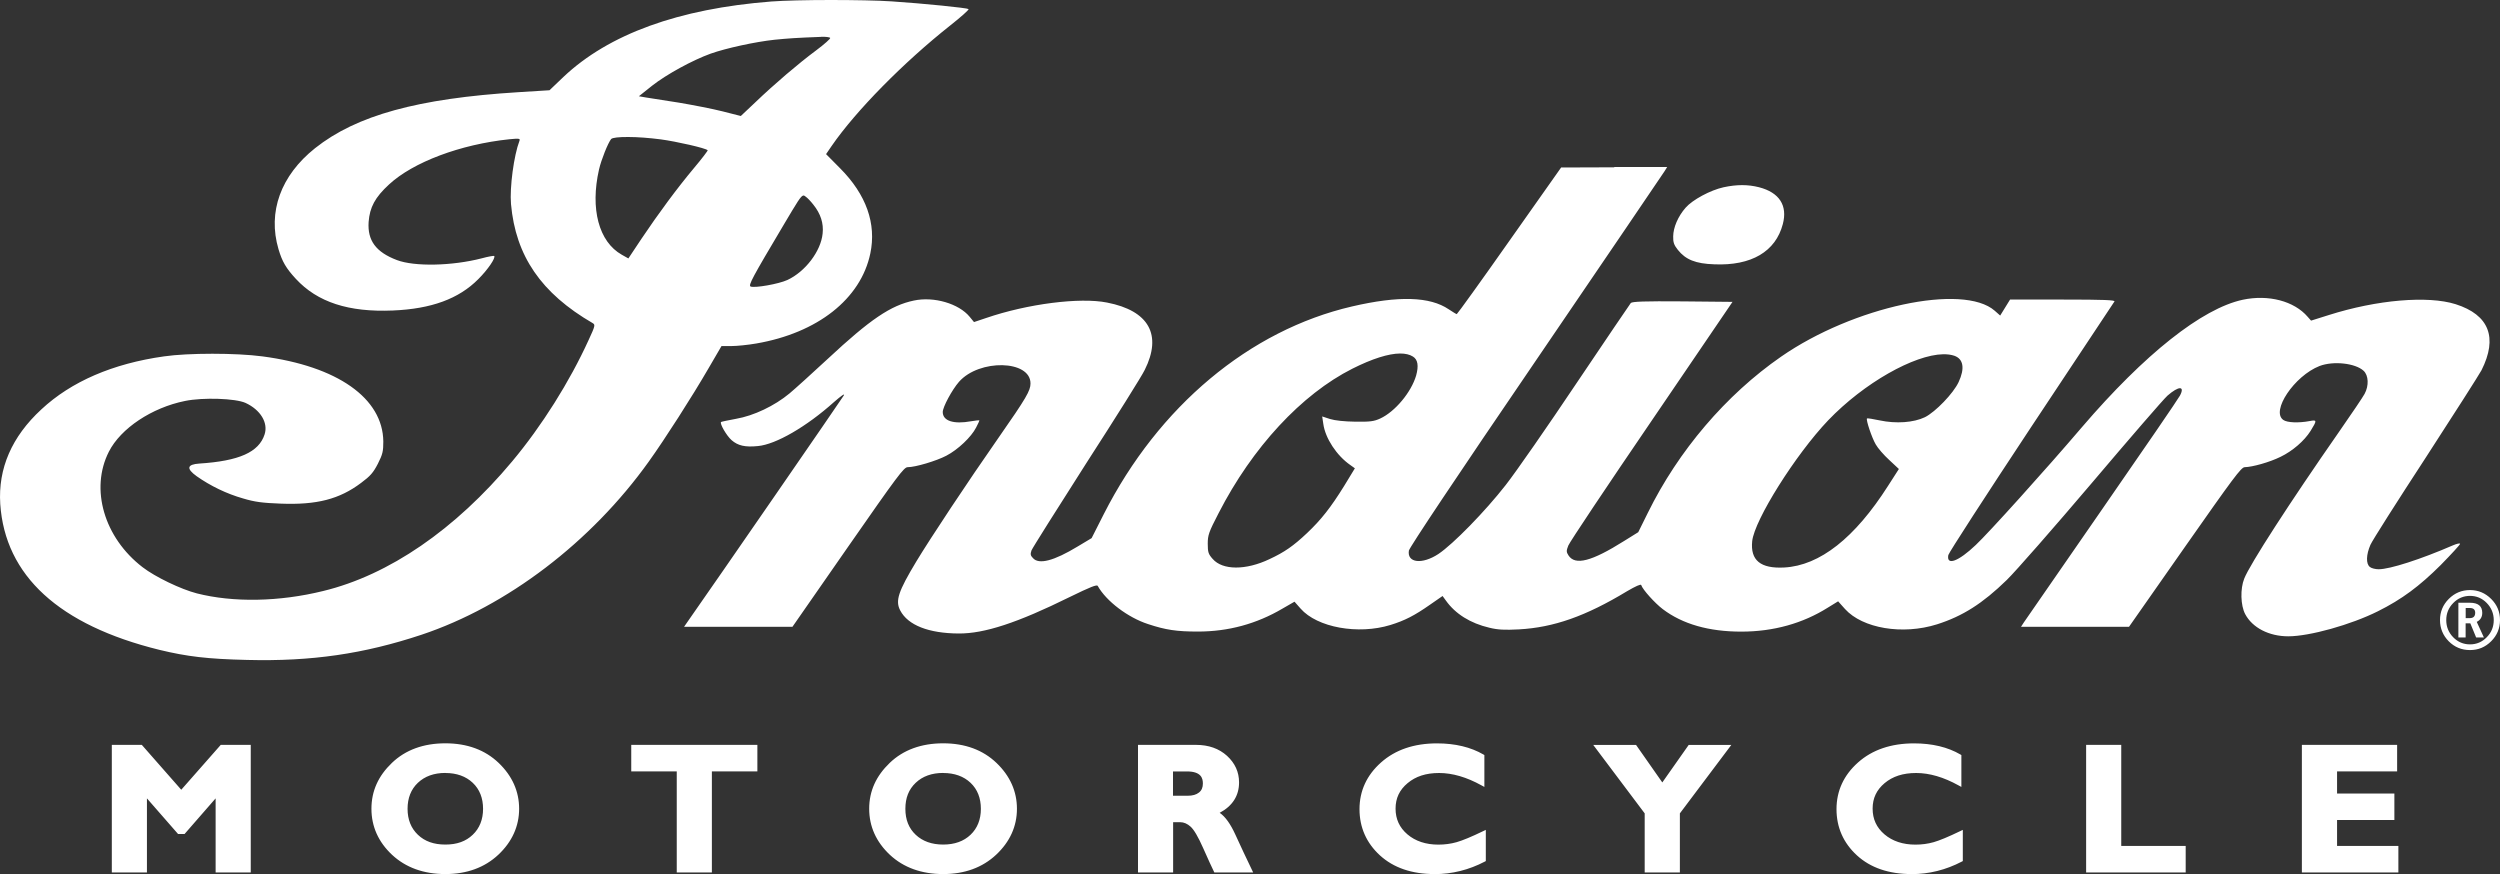
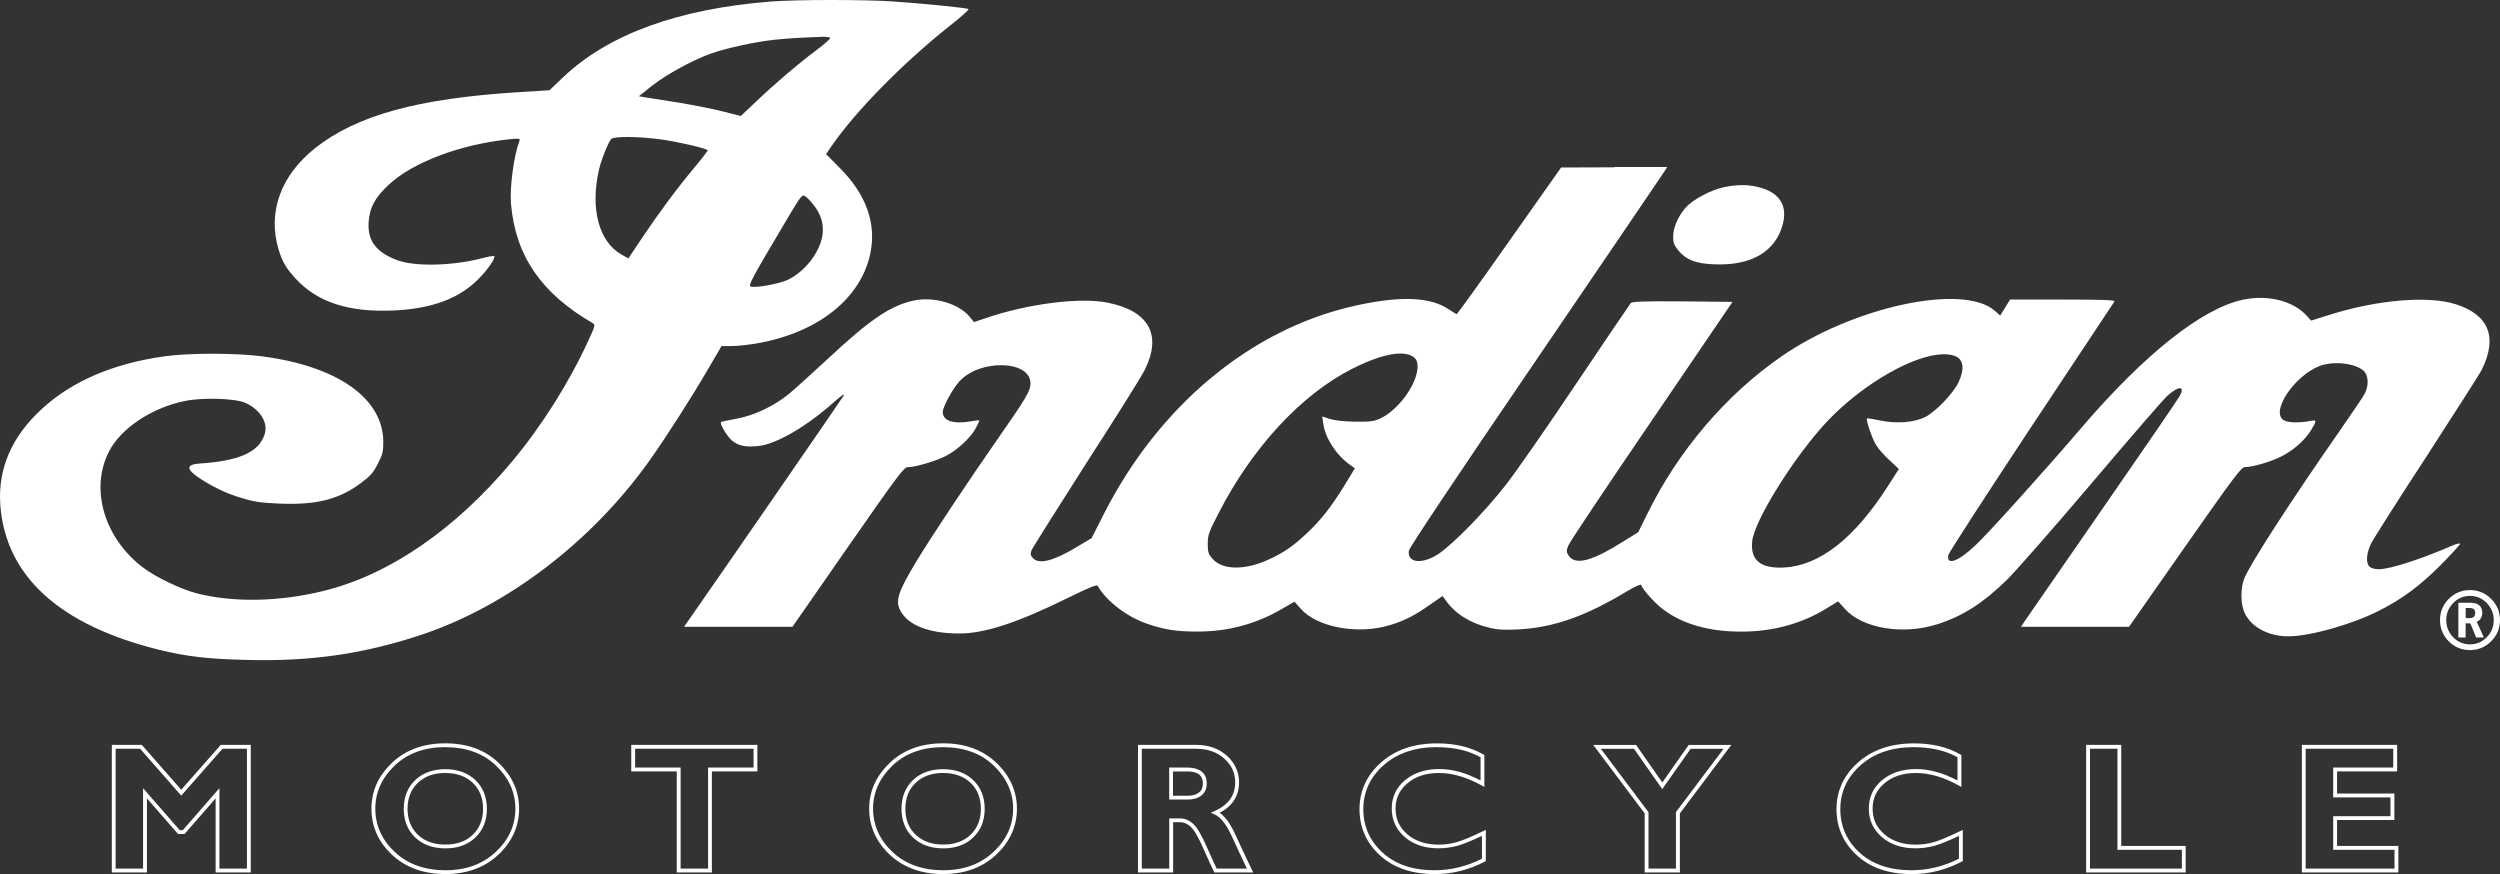
<svg xmlns="http://www.w3.org/2000/svg" id="svg2" viewBox="0 0 400 139.85">
  <rect x="0" y="0" width="400" height="139.85" fill="#333333" stroke="none" />
  <defs>
    <style>
      .cls-1 {
        fill: #fff;
      }
    </style>
  </defs>
  <g id="text3834">
    <g>
-       <path id="path3854" class="cls-1" d="M71.26,119.24c-3.43,0-6.21,1.01-8.34,3.04-2.12,2.03-3.19,4.41-3.19,7.12s1.07,5.14,3.2,7.14c2.14,2,4.91,3,8.32,3s6.12-1.01,8.27-3.02c2.15-2.01,3.22-4.38,3.22-7.12,0-2.7-1.06-5.07-3.18-7.11-2.12-2.04-4.89-3.05-8.32-3.05ZM150.91,119.24c-3.43,0-6.21,1.01-8.34,3.04-2.12,2.03-3.19,4.41-3.19,7.12s1.07,5.14,3.21,7.14,4.91,3,8.32,3,6.12-1.01,8.27-3.02c2.15-2.01,3.22-4.38,3.22-7.12,0-2.7-1.06-5.07-3.18-7.11-2.12-2.04-4.89-3.05-8.32-3.05ZM229.91,119.24c-3.6,0-6.51.99-8.74,2.97-2.23,1.98-3.34,4.4-3.34,7.24s1.06,5.23,3.17,7.17c2.11,1.94,4.95,2.91,8.52,2.91,2.75,0,5.39-.65,7.9-1.97v-4.32c-1.9.92-3.33,1.51-4.29,1.77-.96.27-1.96.4-2.99.4-2.09,0-3.81-.57-5.14-1.71-1.34-1.14-2-2.6-2-4.35,0-1.75.68-3.19,2.04-4.31,1.36-1.13,3.1-1.69,5.24-1.69,2.18,0,4.49.67,6.93,2.02v-4.4c-1.99-1.16-4.41-1.74-7.28-1.74ZM306.23,119.24c-3.6,0-6.51.99-8.74,2.97-2.23,1.98-3.34,4.4-3.34,7.24s1.06,5.23,3.17,7.17c2.11,1.94,4.96,2.91,8.53,2.91,2.75,0,5.38-.65,7.9-1.97v-4.32c-1.9.92-3.32,1.51-4.28,1.77-.96.27-1.96.4-2.99.4-2.09,0-3.81-.57-5.14-1.71-1.34-1.14-2-2.6-2-4.35s.67-3.19,2.03-4.31c1.36-1.13,3.11-1.69,5.25-1.69,2.18,0,4.48.67,6.92,2.02v-4.4c-1.99-1.16-4.41-1.74-7.28-1.74h0ZM18.19,119.49v19.79h5v-12.36l5.43,6.21h.77l5.42-6.21v12.36h5.01v-19.79h-4.36l-6.46,7.34-6.45-7.34h-4.36ZM101.31,119.49v3.63h7.28v16.17h5.01v-16.17h7.28v-3.63h-19.56ZM182.38,119.49v19.79h5v-8.04h1.44c.66,0,1.28.27,1.86.79.58.52,1.28,1.69,2.09,3.52.81,1.83,1.38,3.08,1.7,3.73h5.51c-.84-1.76-1.72-3.63-2.63-5.61-.91-1.98-1.87-3.19-2.89-3.64,2.3-1.05,3.45-2.67,3.45-4.85,0-1.58-.61-2.92-1.83-4.03-1.22-1.11-2.8-1.67-4.75-1.67h-8.97ZM255.52,119.49l7.93,10.54v9.25h5.01v-9.25l7.93-10.54h-6.04l-4.38,6.22-4.36-6.22h-6.08,0ZM334.08,119.49v19.79h15.32v-3.63h-10.31v-16.17h-5ZM368.6,119.49v19.79h14.82v-3.63h-9.81v-4.76h9.17v-3.63h-9.17v-4.16h9.61v-3.63h-14.62ZM187.38,123.12h2.53c1.91,0,2.86.75,2.86,2.24,0,.73-.25,1.29-.74,1.68-.49.39-1.16.59-2,.59h-2.65v-4.51ZM71.26,123.36c1.9,0,3.43.55,4.59,1.66,1.16,1.11,1.74,2.56,1.74,4.38,0,1.8-.58,3.26-1.74,4.37-1.16,1.11-2.69,1.66-4.59,1.66s-3.44-.55-4.61-1.66c-1.17-1.11-1.75-2.57-1.75-4.37,0-1.81.58-3.27,1.75-4.38,1.17-1.11,2.7-1.66,4.61-1.66ZM150.91,123.36c1.9,0,3.43.55,4.59,1.66,1.16,1.11,1.74,2.56,1.74,4.38,0,1.8-.58,3.26-1.74,4.37-1.16,1.11-2.69,1.66-4.59,1.66s-3.45-.55-4.61-1.66c-1.17-1.11-1.74-2.57-1.74-4.37,0-1.81.58-3.27,1.74-4.38,1.17-1.11,2.71-1.66,4.61-1.66Z" />
      <path class="cls-1" d="M305.84,139.85c-3.63,0-6.57-1.01-8.73-2.99-2.17-1.99-3.27-4.48-3.27-7.4s1.16-5.44,3.45-7.47c2.28-2.03,5.29-3.05,8.95-3.05,2.91,0,5.41.6,7.43,1.78l.15.09v5.1l-.46-.25c-2.38-1.32-4.65-1.98-6.77-1.98s-3.76.54-5.05,1.62c-1.29,1.08-1.92,2.41-1.92,4.08s.62,3.03,1.9,4.12c1.27,1.08,2.94,1.64,4.95,1.64,1.01,0,1.99-.13,2.91-.39.94-.27,2.37-.86,4.23-1.76l.44-.21v4.99l-.17.09c-2.54,1.33-5.25,2-8.04,2ZM306.23,119.54c-3.51,0-6.38.97-8.54,2.9-2.15,1.91-3.24,4.27-3.24,7.02s1.03,5.08,3.07,6.95c2.05,1.88,4.85,2.83,8.32,2.83,2.63,0,5.18-.62,7.59-1.85v-3.65c-1.68.8-2.99,1.33-3.89,1.58-.98.27-2.01.41-3.08.41-2.16,0-3.96-.6-5.34-1.78-1.4-1.2-2.11-2.74-2.11-4.59s.72-3.37,2.14-4.55c1.41-1.17,3.24-1.76,5.44-1.76,2.08,0,4.31.61,6.61,1.82v-3.71c-1.9-1.07-4.24-1.61-6.97-1.61ZM229.52,139.85c-3.63,0-6.56-1.01-8.73-2.99-2.17-1.99-3.27-4.48-3.27-7.4s1.16-5.44,3.45-7.47c2.28-2.03,5.29-3.05,8.94-3.05,2.91,0,5.41.6,7.44,1.78l.15.09v5.1l-.46-.25c-2.38-1.32-4.66-1.98-6.78-1.98s-3.75.54-5.04,1.62c-1.3,1.08-1.93,2.41-1.93,4.08s.62,3.03,1.9,4.12c1.27,1.08,2.94,1.64,4.95,1.64,1.01,0,1.99-.13,2.91-.39.95-.27,2.38-.86,4.24-1.76l.44-.21v4.99l-.17.09c-2.54,1.33-5.25,2-8.04,2ZM229.91,119.54c-3.5,0-6.37.97-8.54,2.9-2.15,1.91-3.24,4.28-3.24,7.02s1.03,5.08,3.07,6.95c2.05,1.88,4.84,2.83,8.31,2.83,2.64,0,5.19-.62,7.6-1.85v-3.65c-1.68.79-2.99,1.33-3.9,1.58-.98.27-2.01.41-3.08.41-2.16,0-3.96-.6-5.34-1.78-1.4-1.2-2.11-2.74-2.11-4.59s.72-3.37,2.15-4.55c1.41-1.17,3.24-1.76,5.44-1.76s4.31.61,6.62,1.82v-3.71c-1.9-1.07-4.25-1.61-6.98-1.61ZM150.91,139.85c-3.47,0-6.34-1.04-8.53-3.08-2.19-2.06-3.31-4.53-3.31-7.37s1.11-5.25,3.29-7.34c2.17-2.08,5.05-3.13,8.55-3.13s6.36,1.06,8.53,3.14c2.17,2.08,3.27,4.55,3.27,7.33,0,2.81-1.12,5.28-3.32,7.35-2.2,2.06-5.05,3.1-8.48,3.1ZM150.91,119.54c-3.34,0-6.07,1-8.12,2.96-2.05,1.96-3.1,4.28-3.1,6.9s1.05,4.98,3.11,6.92c2.07,1.94,4.8,2.92,8.11,2.92s5.98-.99,8.06-2.94c2.07-1.94,3.13-4.26,3.13-6.9,0-2.61-1.04-4.92-3.08-6.89-2.05-1.97-4.78-2.96-8.1-2.96ZM71.26,139.85c-3.47,0-6.34-1.04-8.53-3.08-2.19-2.05-3.3-4.53-3.3-7.37s1.1-5.26,3.28-7.34c2.17-2.08,5.05-3.13,8.55-3.13s6.36,1.06,8.53,3.14c2.17,2.08,3.27,4.55,3.27,7.33s-1.12,5.28-3.32,7.35c-2.2,2.06-5.05,3.1-8.48,3.1ZM71.26,119.54c-3.34,0-6.07,1-8.12,2.96-2.05,1.96-3.09,4.28-3.09,6.9s1.05,4.99,3.11,6.92c2.07,1.94,4.8,2.92,8.11,2.92s5.98-.99,8.06-2.94c2.07-1.94,3.13-4.26,3.13-6.9s-1.04-4.92-3.08-6.89c-2.05-1.97-4.77-2.96-8.1-2.96ZM383.73,139.59h-15.43v-20.41h15.24v4.24h-9.61v3.54h9.17v4.24h-9.17v4.15h9.81v4.24ZM368.91,138.98h14.21v-3.01h-9.81v-5.38h9.17v-3.01h-9.17v-4.77h9.61v-3.01h-14.01v19.18ZM349.71,139.59h-15.93v-20.41h5.62v16.17h10.31v4.24ZM334.39,138.98h14.71v-3.01h-10.31v-16.17h-4.39v19.18ZM268.77,139.59h-5.62v-9.45l-8.23-10.95h6.85l4.2,6,4.22-6h6.82l-8.23,10.95v9.45ZM263.75,138.98h4.4v-9.04l.06-.08,7.56-10.05h-5.27l-4.54,6.45-4.52-6.45h-5.3l7.62,10.14v9.04ZM200.48,139.59h-6.19l-.08-.17c-.32-.65-.88-1.87-1.71-3.74-.79-1.78-1.46-2.93-2.01-3.42-.52-.47-1.08-.71-1.66-.71h-1.13v8.04h-5.62v-20.41h9.28c2.02,0,3.68.59,4.96,1.75,1.28,1.17,1.93,2.6,1.93,4.25,0,2.13-1.04,3.77-3.1,4.87.89.61,1.72,1.76,2.51,3.49.86,1.88,1.74,3.76,2.63,5.6l.21.44ZM194.67,138.98h4.84c-.82-1.71-1.63-3.45-2.42-5.18-.87-1.9-1.79-3.07-2.73-3.48l-.63-.28.63-.28c2.2-1,3.27-2.5,3.27-4.57,0-1.5-.56-2.74-1.73-3.8-1.15-1.05-2.68-1.59-4.54-1.59h-8.67v19.18h4.39v-8.04h1.74c.73,0,1.43.29,2.07.86.62.56,1.33,1.74,2.16,3.63.76,1.71,1.29,2.87,1.61,3.54ZM113.9,139.59h-5.62v-16.17h-7.28v-4.24h20.18v4.24h-7.28v16.17ZM108.89,138.98h4.4v-16.17h7.28v-3.01h-18.95v3.01h7.28v16.17ZM40.12,139.59h-5.62v-11.85l-4.97,5.7h-1.04l-4.98-5.7v11.85h-5.62v-20.41h4.8l6.31,7.18,6.32-7.18h4.8v20.41ZM35.11,138.98h4.4v-19.18h-3.91l-6.6,7.5-6.58-7.5h-3.92v19.18h4.39v-12.87l5.87,6.72h.49l5.86-6.72v12.87ZM150.91,135.74c-1.99,0-3.61-.59-4.83-1.74-1.22-1.16-1.84-2.71-1.84-4.59s.62-3.44,1.84-4.6c1.22-1.16,2.84-1.74,4.83-1.74s3.58.59,4.8,1.74c1.22,1.16,1.84,2.71,1.84,4.6s-.62,3.43-1.84,4.59c-1.21,1.16-2.83,1.74-4.8,1.74ZM150.91,123.67c-1.82,0-3.3.53-4.4,1.58-1.11,1.05-1.65,2.41-1.65,4.16s.55,3.11,1.65,4.15c1.1,1.04,2.58,1.57,4.4,1.57s3.29-.53,4.38-1.57c1.09-1.04,1.65-2.44,1.65-4.15s-.55-3.12-1.65-4.16c-1.1-1.04-2.57-1.57-4.38-1.57ZM71.26,135.74c-1.98,0-3.6-.59-4.82-1.74-1.22-1.16-1.84-2.71-1.84-4.59s.62-3.44,1.84-4.6c1.22-1.16,2.84-1.74,4.82-1.74s3.58.59,4.8,1.74c1.22,1.16,1.84,2.71,1.84,4.6s-.62,3.43-1.84,4.59c-1.21,1.16-2.83,1.74-4.8,1.74ZM71.26,123.67c-1.82,0-3.29.53-4.4,1.58-1.1,1.04-1.65,2.44-1.65,4.16s.56,3.11,1.65,4.15c1.11,1.06,2.55,1.57,4.4,1.57s3.27-.51,4.38-1.57c1.09-1.04,1.65-2.44,1.65-4.15s-.55-3.12-1.65-4.16c-1.1-1.04-2.57-1.57-4.38-1.57ZM190.03,127.93h-2.96v-5.12h2.84c2.62,0,3.17,1.38,3.17,2.55,0,.82-.29,1.47-.86,1.92-.55.43-1.28.65-2.19.65ZM187.69,127.32h2.34c.77,0,1.38-.17,1.81-.52.42-.33.62-.8.62-1.44,0-.83-.26-1.93-2.55-1.93h-2.23v3.89Z" />
    </g>
  </g>
  <g id="g6">
    <path id="path8" class="cls-1" d="M132.88,0c-3.78,0-7.49.09-9.47.24-14.83,1.15-26.04,5.23-33.27,12.08l-2.22,2.12-4.98.31c-16.08,1-25.91,3.7-32.53,8.96-5.49,4.37-7.61,10.21-5.85,16.16.59,1.99,1.2,3.04,2.78,4.75,3.45,3.73,8.43,5.36,15.52,5.06,6.15-.26,10.54-1.86,13.68-5.03,1.53-1.53,2.81-3.42,2.53-3.7-.08-.05-.97.1-1.99.38-4.75,1.23-10.77,1.35-13.58.28-3.37-1.28-4.72-3.14-4.52-6.1.18-2.35,1.02-3.93,3.27-6,3.86-3.57,11.41-6.41,19.25-7.23,1.58-.15,1.76-.13,1.61.26-.89,2.32-1.58,7.46-1.35,10.11.74,8.3,4.83,14.27,13.07,19.05.43.26.41.41-.64,2.68-3.06,6.71-7.48,13.74-12.25,19.45-9.11,10.9-19.71,18.18-30.23,20.73-7.05,1.74-14.4,1.86-20.22.38-2.55-.66-6.66-2.63-8.68-4.19-6.15-4.72-8.43-12.51-5.39-18.48,1.89-3.73,6.87-7.05,12.2-8.12,2.89-.59,8.04-.41,9.65.31,2.4,1.1,3.68,3.19,3.06,5.06-.92,2.83-4.08,4.24-10.44,4.65q-2.96.2-.43,2.02c2.17,1.53,4.77,2.81,7.46,3.57,1.81.54,3.01.71,5.97.82,5.8.23,9.42-.71,12.89-3.32,1.48-1.1,1.94-1.63,2.68-3.06.77-1.53.87-1.99.87-3.57-.08-6.92-7.33-12.03-19.35-13.61-4.19-.56-11.9-.56-15.73,0-8.2,1.15-14.86,4.03-19.63,8.48C1.88,69.87-.32,74.95.04,80.64c.77,11.46,9.4,19.38,25.48,23.34,4.44,1.07,7.66,1.46,14.04,1.61,10.29.26,18.66-.97,27.88-4.03,13.68-4.57,27.14-14.81,36.36-27.7,2.58-3.6,6.92-10.37,9.57-14.94l2.07-3.55h1.58c.87,0,2.66-.18,3.98-.41,9.8-1.69,16.72-7.12,18.25-14.4,1-4.77-.64-9.42-4.83-13.63l-2.25-2.27.89-1.3c3.88-5.64,11.54-13.4,18.97-19.28,1.71-1.35,3.04-2.53,2.94-2.63-.2-.18-7.15-.89-12.31-1.23-2.2-.15-6.03-.22-9.8-.22ZM131.37,5.89c.71-.03,1.38.05,1.46.18.08.1-.92,1-2.22,1.97-2.86,2.12-6.69,5.39-9.78,8.35l-2.3,2.17-2.91-.74c-1.61-.41-4.77-1.02-7.02-1.4-2.25-.36-4.6-.71-5.23-.82l-1.15-.2,2.12-1.69c2.3-1.81,6.46-4.08,9.37-5.13,2.45-.87,7.12-1.89,10.21-2.22,2.32-.23,3.5-.31,7.46-.46ZM100.52,21.92c1.47,0,3.36.14,5.2.38,2.48.33,7.2,1.4,7.51,1.74.05.05-.89,1.3-2.12,2.76-2.76,3.29-5.74,7.33-8.48,11.41l-2.09,3.14-1.05-.59c-3.68-2.07-5.08-7.35-3.65-13.63.36-1.58,1.43-4.24,1.94-4.88.2-.23,1.27-.34,2.74-.33ZM258.31,26.77l-8.53.03-8.27,11.72c-4.54,6.46-8.35,11.74-8.43,11.74s-.66-.36-1.28-.77c-3.01-2.04-7.99-2.2-15.47-.46-16.39,3.8-30.97,15.98-39.73,33.24l-1.94,3.83-2.22,1.33c-3.83,2.32-6.23,2.94-7.17,1.86-.41-.41-.43-.64-.23-1.23.15-.38,4.11-6.66,8.78-13.97,4.7-7.28,8.91-13.99,9.34-14.91,2.81-5.62.66-9.47-6.03-10.77-4.34-.87-12.74.2-19.38,2.48l-1.91.64-.69-.84c-1.74-2.12-5.74-3.29-8.94-2.6-3.68.77-6.97,2.99-13.76,9.32-2.45,2.27-5.21,4.77-6.13,5.54-2.4,1.99-5.72,3.57-8.55,4.06-1.25.23-2.35.46-2.4.51-.26.23.89,2.22,1.69,2.91,1,.87,2.14,1.15,4.21.94,2.86-.26,7.76-3.09,12.18-7.05,1.17-1.02,1.76-1.43,1.56-1.05-.26.46-20.48,29.77-25.07,36.31l-.49.71h17.34l8.88-12.77c7.94-11.41,8.96-12.77,9.55-12.77,1.25,0,4.6-1,6.2-1.84,1.86-.97,3.98-2.99,4.75-4.49.31-.59.54-1.1.54-1.15s-.61,0-1.33.13c-2.81.51-4.54-.05-4.54-1.48,0-.79,1.48-3.55,2.6-4.83,3.24-3.68,11.44-3.5,11.44.26,0,1.15-.66,2.3-5.11,8.68-4.93,7.05-10.98,16.19-13.15,19.79-2.91,4.83-3.4,6.31-2.58,7.86,1.23,2.35,4.54,3.65,9.34,3.68,4.11.03,9.42-1.71,17.74-5.82,3.4-1.66,4.37-2.04,4.52-1.79,1.35,2.43,4.83,5.06,8.04,6.1,2.83.94,4.6,1.2,7.97,1.2,4.9,0,9.4-1.23,13.56-3.68l1.91-1.1.97,1.1c2.66,3.04,9.22,4.21,14.37,2.63,2.3-.71,3.86-1.51,6.33-3.24l2.02-1.4.54.74c1.51,2.12,3.91,3.63,6.97,4.34,1.35.33,2.43.38,4.72.26,5.54-.31,10.65-2.09,17.28-6.1,1.4-.82,2.2-1.17,2.27-1,.23.74,2.2,2.91,3.45,3.86,3.17,2.4,7.38,3.6,12.56,3.6s9.86-1.33,13.84-3.83l1.66-1.02,1.1,1.23c2.81,3.11,9.22,4.19,14.73,2.45,4.08-1.3,7.28-3.32,11.16-7.1,1.46-1.43,7.56-8.4,13.61-15.52,6.03-7.12,11.46-13.4,12.1-13.97,1.81-1.58,2.83-1.58,1.99,0-.23.46-5.82,8.63-12.46,18.2s-12.25,17.69-12.51,18.08l-.46.71h17.28l8.94-12.77c7.71-11,9.01-12.77,9.57-12.77,1.25-.03,3.98-.79,5.74-1.66,1.91-.92,3.8-2.55,4.8-4.14,1.05-1.71,1.05-1.81-.15-1.58-1.76.33-3.6.26-4.21-.18-2.02-1.4,1.76-7.05,5.8-8.63,2.2-.84,5.72-.46,7.05.77.79.74.87,2.37.15,3.7-.26.49-2.12,3.24-4.11,6.1-7.86,11.28-14.25,21.17-15.14,23.44-.66,1.63-.59,4.29.15,5.69,1.15,2.17,3.8,3.55,6.89,3.55,3.42,0,10.06-1.86,14.35-4.01,3.83-1.91,6.64-4.01,10.03-7.38,1.71-1.74,3.11-3.27,3.11-3.4,0-.15-.54-.03-1.2.26-5.08,2.2-10.03,3.8-11.82,3.8-.51,0-1.15-.15-1.4-.36-.66-.49-.61-1.97.08-3.55.28-.66,4.26-6.92,8.81-13.89,4.54-7,8.58-13.33,8.96-14.04,2.63-5.23,1.23-8.86-4.14-10.57-4.44-1.4-12.59-.71-20.3,1.74l-2.83.89-.54-.61c-2.17-2.53-6.28-3.6-10.39-2.73-6.51,1.4-15.7,8.68-25.74,20.4-5.82,6.82-14.96,16.95-16.98,18.84-2.76,2.63-4.72,3.37-4.39,1.61.08-.38,6.05-9.6,13.25-20.48,7.23-10.88,13.2-19.91,13.33-20.09.15-.23-1.58-.31-8.27-.31h-8.43l-.79,1.28-.79,1.28-.87-.77c-5.06-4.44-22.65-.66-34.19,7.35-8.81,6.1-16.44,15.06-21.32,24.99l-1.53,3.09-2.25,1.4c-5.23,3.29-7.84,3.96-8.91,2.32-.36-.56-.36-.74-.03-1.58.2-.54,6.2-9.52,13.33-19.97l12.94-19.02-7.97-.08c-6.18-.05-8.07.03-8.3.26-.15.18-4.06,5.95-8.66,12.79-4.6,6.87-9.7,14.22-11.36,16.34-3.27,4.19-8.4,9.45-10.77,11.03-2.6,1.71-5.03,1.43-4.72-.54.1-.51,7.51-11.64,20.3-30.38,11.08-16.29,20.35-29.9,20.6-30.31l.43-.69h-8.5ZM278.74,29.62c-.92,0-1.89.11-2.96.34-2.12.46-5,2.02-6.08,3.27-1.23,1.4-1.97,3.17-1.99,4.57-.03.97.13,1.4.74,2.17,1.25,1.58,2.86,2.22,5.82,2.32,5.95.26,9.83-2.04,10.98-6.43.79-2.99-.56-5.06-3.8-5.9-.91-.23-1.78-.34-2.71-.34ZM128.52,31.28c.12-.02.23.06.37.17.28.18.84.77,1.25,1.3,1.17,1.46,1.66,2.99,1.48,4.62-.28,2.83-2.78,6.1-5.64,7.43-1.4.64-5.16,1.3-5.87,1.05-.43-.18.26-1.43,5.28-9.88,2.2-3.71,2.75-4.63,3.13-4.68ZM224.01,56.56c.85,0,1.54.16,2.06.49.79.49.94,1.48.51,3.04-.79,2.68-3.37,5.77-5.74,6.87-1,.46-1.61.54-3.98.51-1.81-.03-3.24-.18-4.06-.43l-1.25-.41.18,1.2c.31,2.27,2.12,5.06,4.34,6.59l.71.51-1.71,2.81c-2.14,3.45-3.68,5.41-5.95,7.56-2.2,2.07-3.6,3.04-6,4.16-3.8,1.81-7.51,1.79-9.09-.03-.69-.77-.79-1.07-.79-2.43s.15-1.84,1.74-4.9c5.39-10.52,13.28-19.02,21.4-23.11,3.18-1.6,5.79-2.42,7.65-2.43ZM310.93,56.68c.66-.01,1.25.07,1.76.24,1.46.51,1.71,2.02.69,4.21-.84,1.81-3.7,4.77-5.39,5.62-1.81.87-4.62,1.07-7.25.51-1.05-.23-1.94-.36-2.02-.31-.2.2.77,3.09,1.4,4.16.33.59,1.3,1.71,2.17,2.5l1.53,1.43-1.74,2.71c-5.31,8.32-10.9,12.74-16.6,13.05-3.8.2-5.44-1.15-5.13-4.21.36-3.4,6.94-13.86,12.15-19.33,5.76-6.01,13.78-10.5,18.41-10.58ZM395.2,94.41c-1.32,0-2.45.47-3.39,1.41-.94.94-1.41,2.07-1.41,3.39s.47,2.46,1.4,3.4c.94.94,2.07,1.4,3.4,1.4s2.45-.47,3.39-1.41c.94-.94,1.41-2.07,1.41-3.39s-.47-2.44-1.41-3.38c-.94-.94-2.07-1.42-3.39-1.42ZM395.2,95.34c1.04,0,1.94.38,2.68,1.14.74.76,1.12,1.68,1.12,2.74s-.37,1.98-1.12,2.74c-.74.76-1.64,1.14-2.68,1.14s-1.95-.38-2.69-1.14c-.74-.76-1.11-1.67-1.11-2.74s.37-1.98,1.12-2.74c.74-.76,1.64-1.14,2.68-1.14ZM393.34,96.44v5.55h1.16v-2.26h.75l.93,2.26h1.24l-1.14-2.49c.59-.3.88-.78.88-1.44,0-1.08-.65-1.62-1.97-1.62h-1.86ZM394.5,97.28h.66c.58,0,.87.25.87.76,0,.57-.29.86-.87.86h-.65v-1.61h0Z" />
  </g>
</svg>